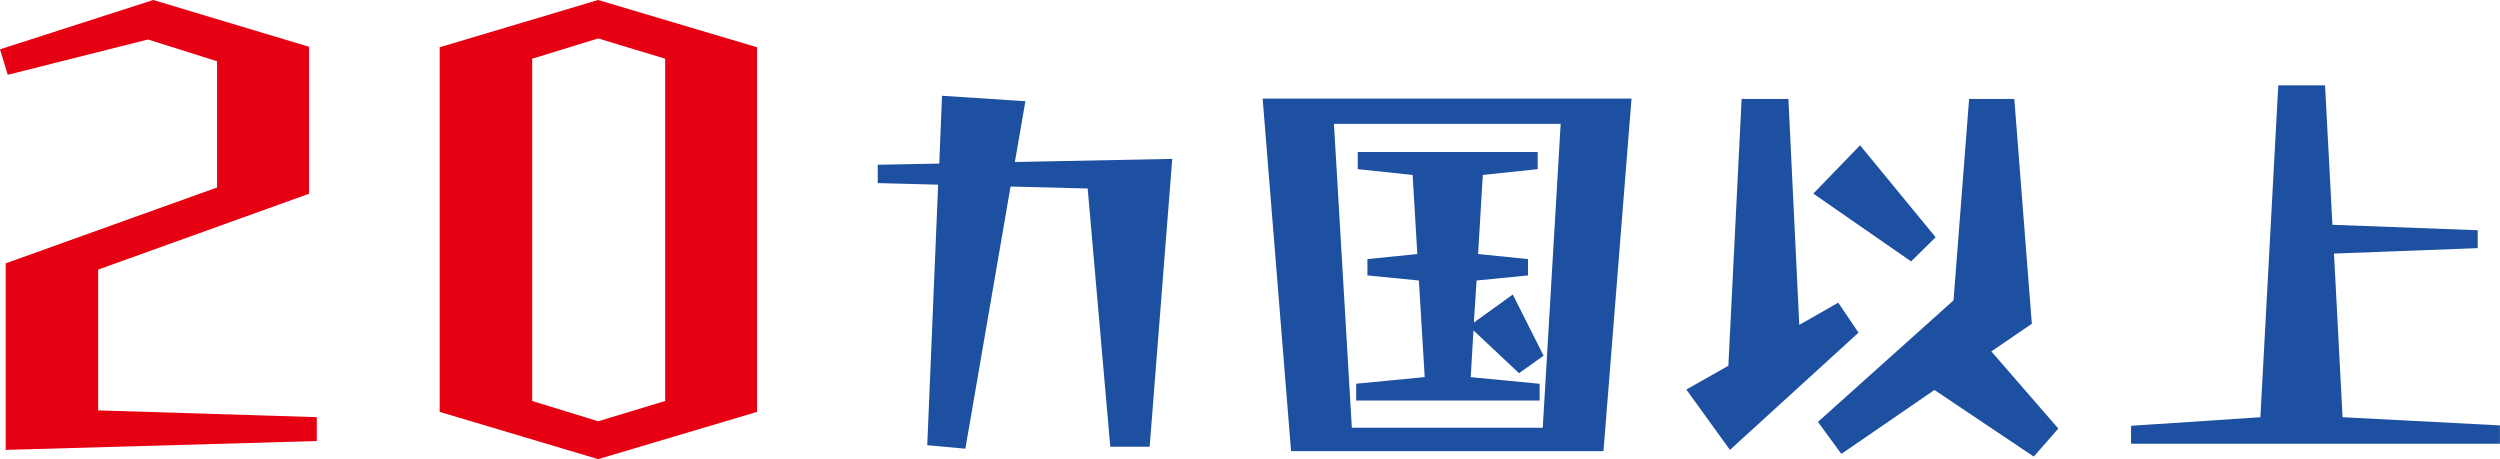
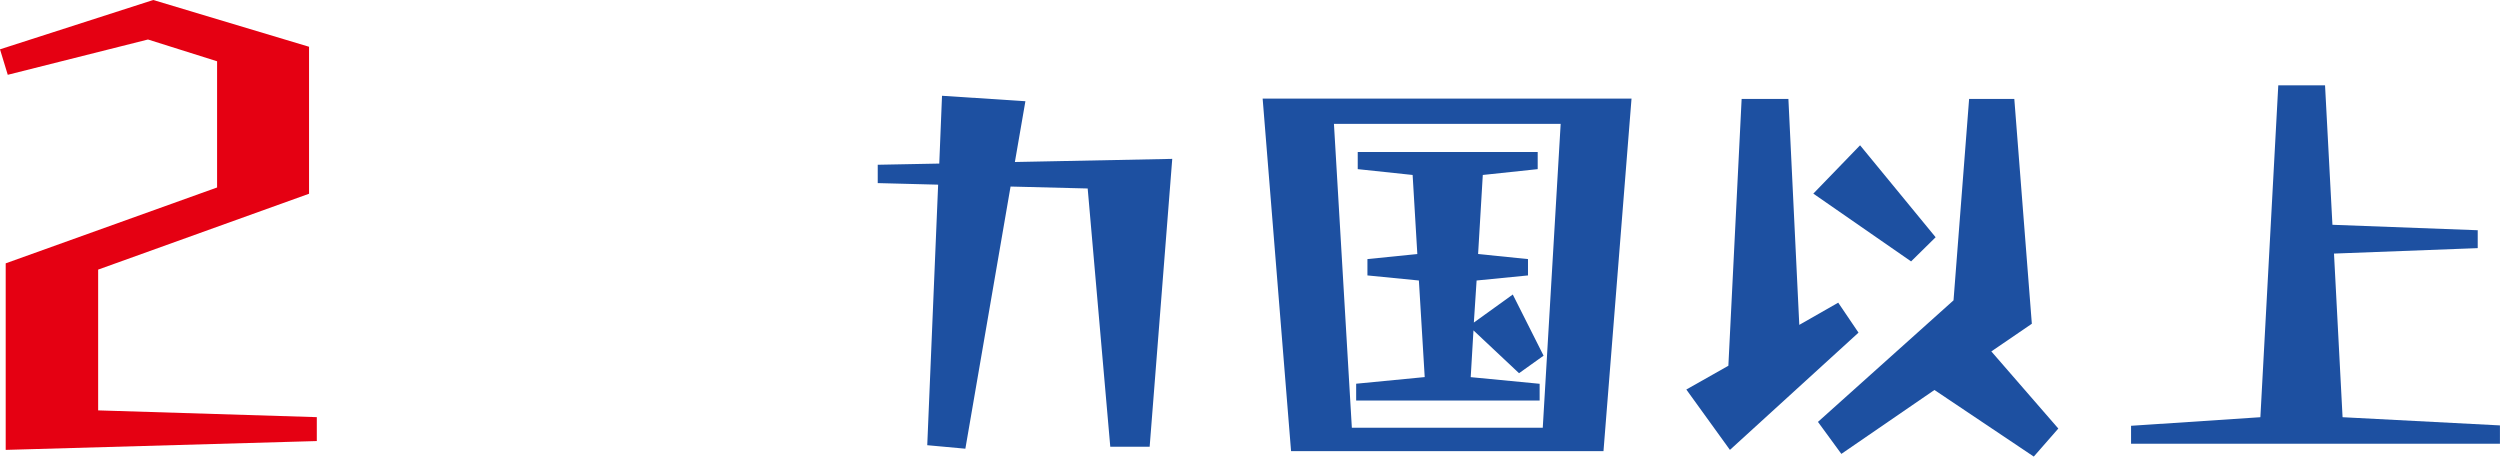
<svg xmlns="http://www.w3.org/2000/svg" id="_レイヤー_2" data-name="レイヤー_2" viewBox="0 0 399.38 73.35">
  <defs>
    <style>
      .cls-1 {
        fill: #1d50a1;
      }

      .cls-2 {
        fill: #e50012;
      }
    </style>
  </defs>
  <g id="_デザイン" data-name="デザイン">
    <g>
      <path class="cls-2" d="M.91,42.07l33.77-12.12V9.79s-11.04-3.48-11.04-3.48L1.24,11.95,0,7.88,24.48,0l24.89,7.47v23.48s-33.69,12.12-33.69,12.12v22.49s34.93,1.08,34.93,1.08v3.82s-49.7,1.41-49.7,1.41v-29.79Z" />
-       <path class="cls-2" d="M70.24,65.8V7.55S95.55,0,95.55,0l25.39,7.55v58.25s-25.39,7.55-25.39,7.55l-25.31-7.55ZM106.26,64.06V9.38s-10.7-3.24-10.7-3.24l-10.54,3.24v54.68s10.54,3.24,10.54,3.24l10.7-3.24Z" />
      <path class="cls-1" d="M148.13,71.13l1.74-41.63-9.65-.25v-2.93s9.83-.19,9.83-.19l.44-10.83,13.32.87-1.68,9.71,25.14-.5-3.61,45.99h-6.29s-3.61-41.26-3.61-41.26l-12.32-.31-7.22,41.88-6.1-.56Z" />
      <path class="cls-1" d="M201.71,15.75h58.93s-4.48,56.32-4.48,56.32h-49.91s-4.54-56.32-4.54-56.32ZM246.46,68.33l2.86-48.54h-36.22s2.86,48.54,2.86,48.54h30.49ZM216.65,61.3l10.95-1.06-.93-15.43-8.22-.81v-2.61s7.97-.81,7.97-.81l-.75-12.63-8.77-.93v-2.74s28.75,0,28.75,0v2.74s-8.77.93-8.77.93l-.75,12.63,7.97.81v2.61s-8.21.81-8.21.81l-.44,6.72,6.22-4.48,4.92,9.77-3.92,2.8-7.28-6.84-.44,7.47,11.01,1.06v2.68s-29.31,0-29.31,0v-2.68Z" />
      <path class="cls-1" d="M269.39,62.23l6.72-3.8,2.12-42.63h7.47s1.74,36.1,1.74,36.1l6.22-3.55,3.24,4.79-20.54,18.73-6.97-9.65ZM289.68,30.93l7.47-7.72,12.07,14.69-3.92,3.86-15.62-10.83ZM290.42,67.4l21.66-19.42,2.49-32.17h7.22s2.8,35.91,2.8,35.91l-6.47,4.42,10.7,12.32-3.92,4.48-15.87-10.64-14.87,10.21-3.73-5.1Z" />
      <path class="cls-1" d="M340.44,68.02l20.66-1.37,2.86-53.02h7.47s1.18,22.28,1.18,22.28l23.21.87v2.86s-22.96.87-22.96.87l1.37,26.14,25.14,1.31v2.93s-58.93,0-58.93,0v-2.86Z" />
    </g>
  </g>
</svg>